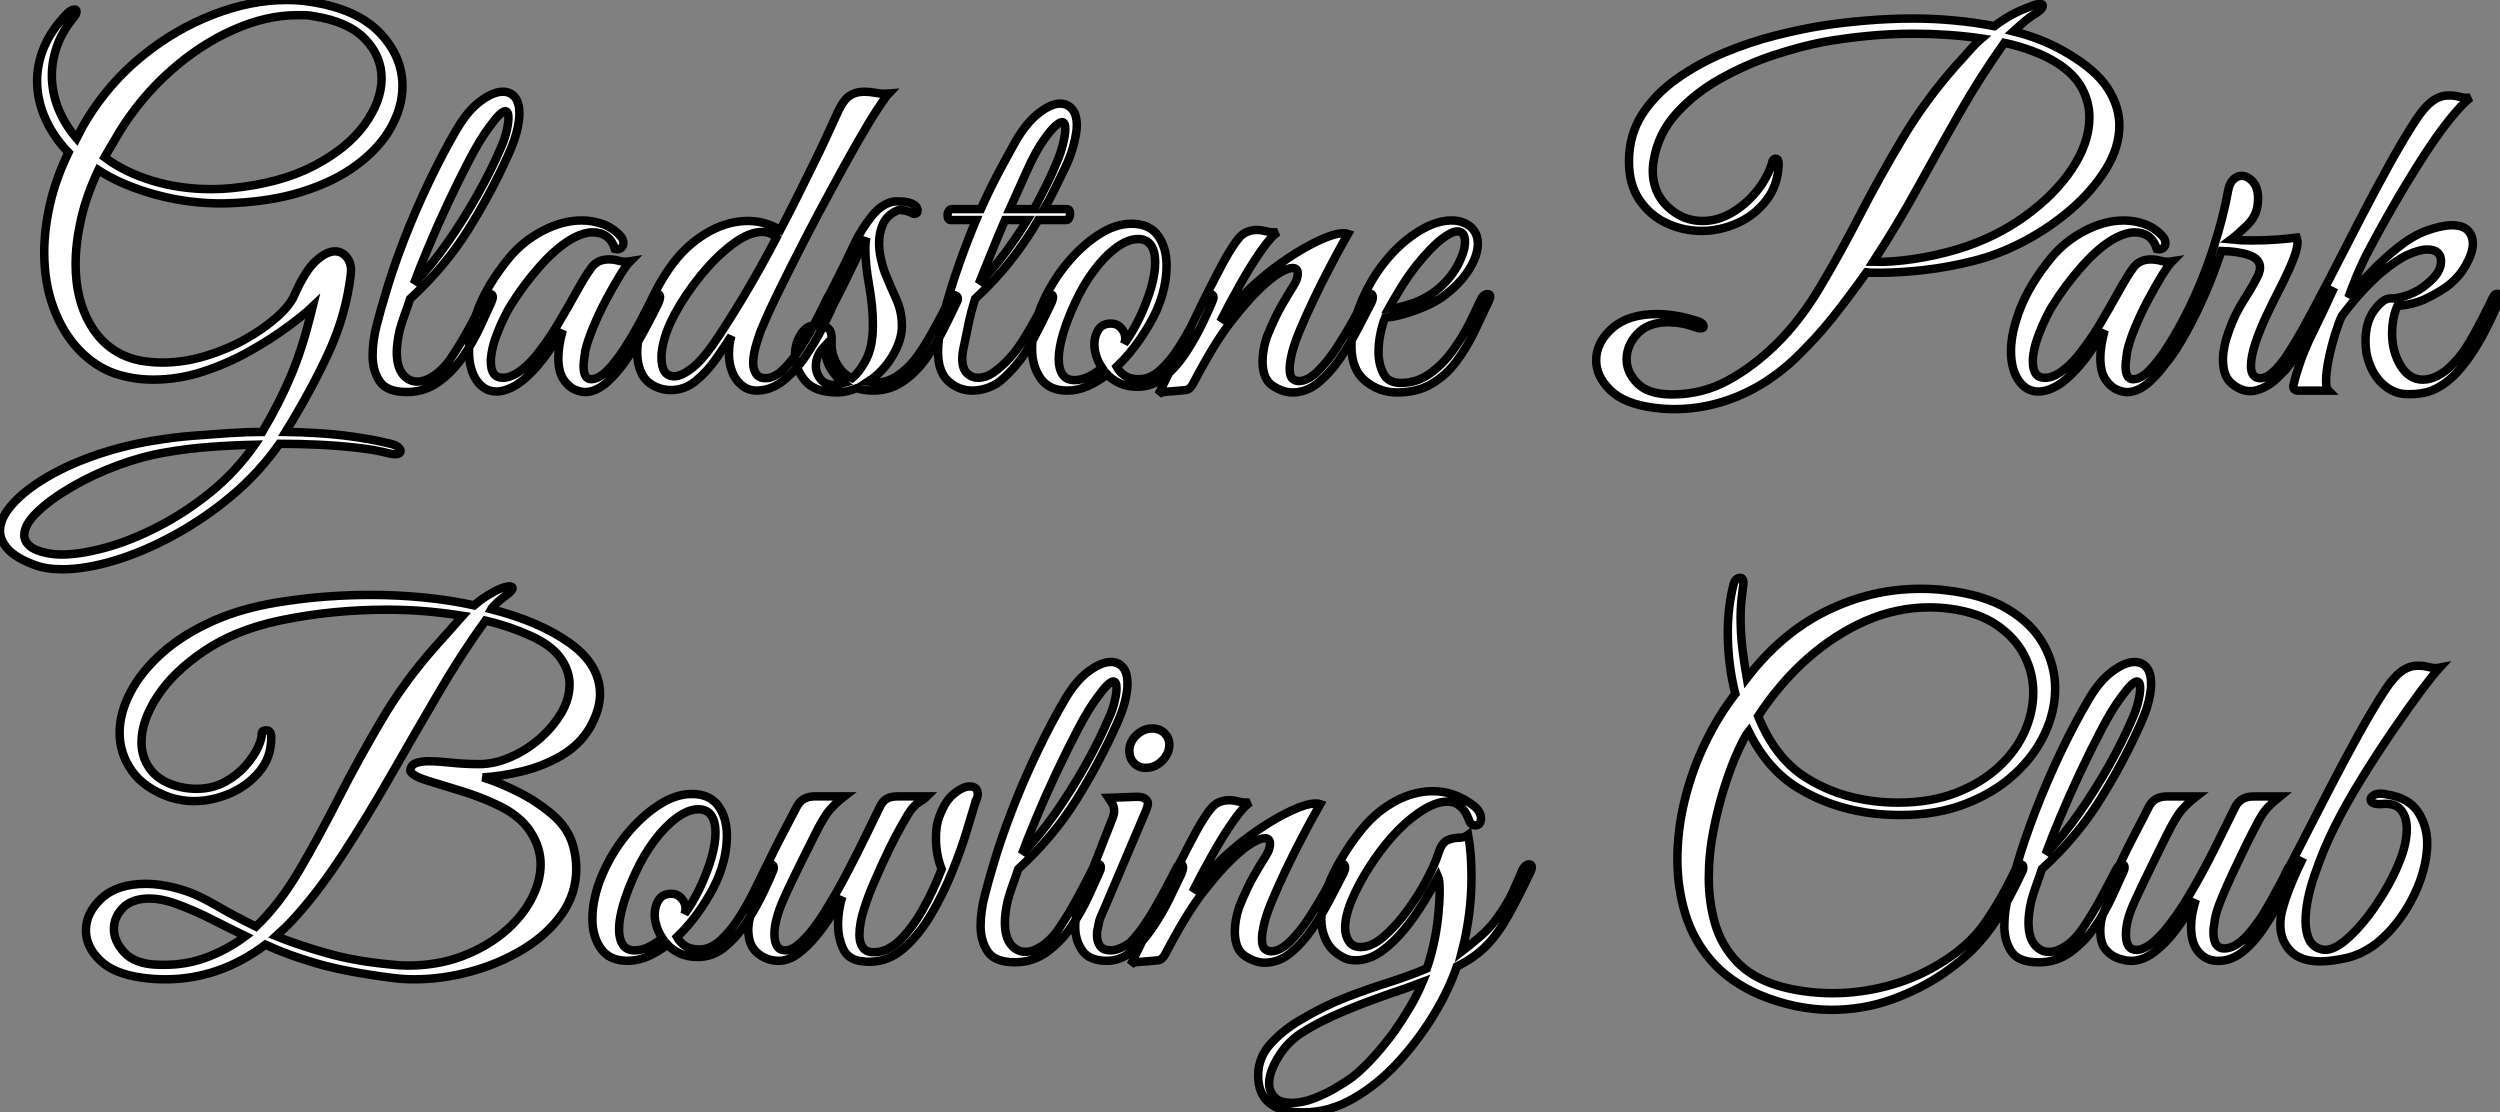
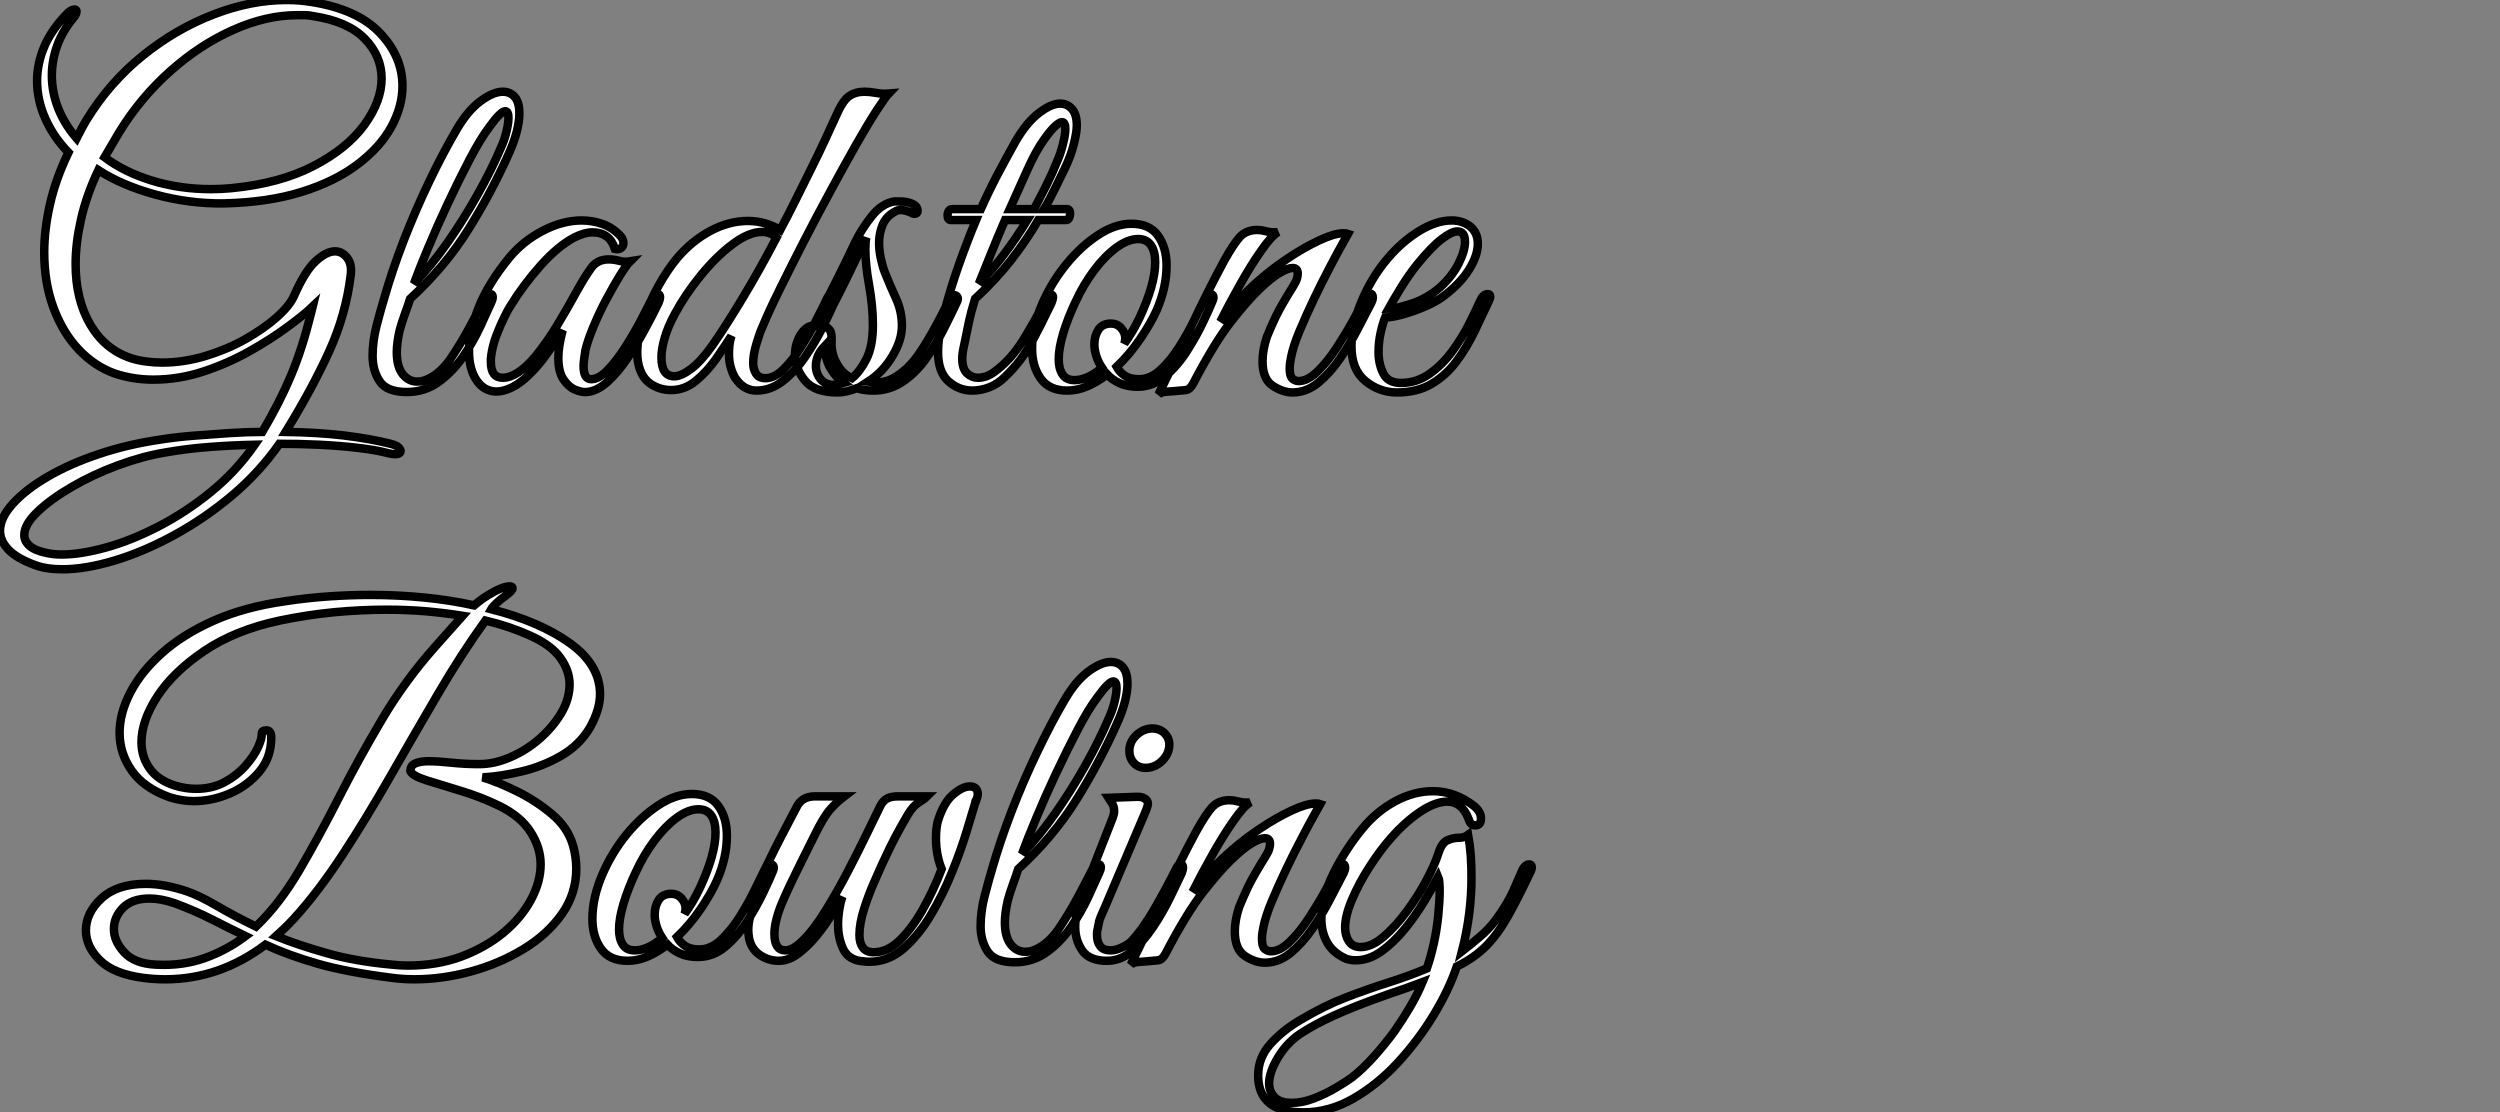
<svg xmlns="http://www.w3.org/2000/svg" viewBox="-3.69 -5.529 294.625 131.092">
  <rect x="-3.69" y="-5.529" width="294.625" height="131.092" fill="#808080" stroke="none" />
  <path d="M4.65 21.06L4.65 21.06Q2.74 21.06 1.40 20.55L1.40 20.55Q-0.73 19.77-1.71 18.73Q-2.69 17.70-2.69 16.52L-2.69 16.52Q-2.69 15.01-1.20 13.36Q0.28 11.70 2.91 10.16Q5.54 8.62 8.96 7.48Q12.38 6.33 16.24 5.77L16.24 5.77Q17.98 5.49 20.08 5.32Q22.18 5.15 24.33 5.01Q26.49 4.87 28.22 4.87L28.22 4.87Q30.30 1.34 31.61-1.79Q32.93-4.93 33.94-9.02L33.94-9.02L34.16-9.91Q33.10-8.90 31.16-7.48Q29.23-6.05 26.68-4.62Q24.14-3.19 21.25-2.24Q18.37-1.29 15.34-1.29L15.34-1.29Q12.99-1.29 10.81-2.02L10.81-2.02Q8.46-2.86 6.58-4.84Q4.70-6.83 3.61-9.77Q2.52-12.71 2.52-16.30L2.52-16.30Q2.52-18.93 3.19-21.92Q3.86-24.92 5.38-28.06L5.38-28.06Q3.64-29.85 2.66-32.03Q1.68-34.22 1.68-36.51L1.68-36.51Q1.68-38.53 2.52-40.52Q3.36-42.50 5.15-44.35L5.15-44.35Q5.66-44.91 6.10-44.91L6.10-44.91Q6.33-44.91 6.33-44.69L6.33-44.69Q6.33-44.35 5.94-43.90L5.94-43.90Q4.65-42.34 4.03-40.60Q3.42-38.86 3.42-37.13L3.42-37.13Q3.42-35.17 4.17-33.26Q4.93-31.36 6.33-29.74L6.33-29.74Q6.61-30.30 6.92-30.86Q7.22-31.42 7.56-31.98L7.56-31.98Q10.25-36.34 14.14-39.48Q18.03-42.62 22.46-44.32Q26.88-46.03 31.08-46.03L31.08-46.03Q31.81-46.03 32.51-45.98Q33.21-45.92 33.94-45.81L33.94-45.81Q39.37-44.97 42.06-42.17Q44.74-39.37 44.74-35.90L44.74-35.90Q44.74-33.49 43.43-31.08Q42.11-28.67 39.45-26.66Q36.79-24.64 32.84-23.41Q28.90-22.18 23.69-22.06L23.69-22.06Q19.60-22.01 15.62-23.10Q11.65-24.19 8.90-25.98L8.90-25.98Q7.50-23.02 6.86-20.19Q6.22-17.36 6.22-14.90L6.22-14.90Q6.22-10.75 7.95-7.78Q9.69-4.82 12.77-3.81L12.77-3.81Q13.66-3.53 14.59-3.42Q15.51-3.30 16.41-3.30L16.41-3.30Q18.93-3.30 21.48-4.06Q24.02-4.82 26.21-6.05Q28.39-7.28 29.93-8.65Q31.47-10.02 31.98-11.20L31.98-11.20Q33.26-14.11 34.52-15.26Q35.78-16.41 36.79-16.41L36.79-16.41Q37.63-16.41 38.22-15.65Q38.81-14.90 38.64-13.61L38.64-13.61Q38.08-8.96 36.09-4.59Q34.10-0.22 30.97 4.87L30.97 4.87Q34.78 4.93 37.83 5.29Q40.88 5.66 43.34 6.27L43.34 6.27Q44.02 6.44 44.27 6.69Q44.52 6.94 44.52 7.11L44.52 7.11Q44.52 7.50 43.85 7.50L43.85 7.50Q43.51 7.50 42.90 7.34L42.90 7.34Q41.61 7 39.48 6.75Q37.35 6.50 34.92 6.38Q32.48 6.27 30.24 6.27L30.24 6.27Q27.89 9.63 24.67 12.35Q21.45 15.06 17.86 17.02Q14.28 18.98 10.84 20.02Q7.39 21.06 4.65 21.06ZM22.18-23.74L22.18-23.74Q22.79-23.74 23.41-23.77Q24.02-23.80 24.64-23.86L24.64-23.86Q30.30-24.42 34.24-26.46Q38.19-28.50 40.24-31.30Q42.28-34.10 42.28-36.79L42.28-36.79Q42.28-39.42 40.29-41.47Q38.30-43.51 34.22-44.13L34.22-44.13Q33.66-44.24 33.29-44.24Q32.93-44.24 32.31-44.24L32.31-44.24Q28.67-44.24 24.78-42.50Q20.89-40.77 17.39-37.66Q13.89-34.55 11.37-30.46L11.37-30.46Q10.75-29.40 10.42-28.84Q10.08-28.28 9.63-27.50L9.63-27.50Q11.93-25.76 15.20-24.75Q18.48-23.74 22.18-23.74ZM4.59 19.32L4.59 19.32Q6.78 19.32 9.74 18.51Q12.71 17.70 15.93 16.04Q19.15 14.39 22.12 11.98Q25.09 9.58 27.33 6.38L27.33 6.38Q24.64 6.44 22.04 6.64Q19.43 6.83 16.86 7.28L16.86 7.28Q14.11 7.73 11.17 8.82Q8.23 9.91 5.74 11.37Q3.25 12.82 1.71 14.31Q0.17 15.79 0.17 17.02L0.17 17.02Q0.17 17.75 0.81 18.31Q1.46 18.87 2.86 19.15L2.86 19.15Q3.64 19.32 4.59 19.32ZM45.25 0.17L45.25 0.17Q42.90 0.17 42.06-1.09Q41.22-2.35 41.22-4.09L41.22-4.09Q41.22-5.88 41.72-7.78Q42.22-9.69 42.62-10.98L42.62-10.98Q43.51-14.11 44.88-17.67Q46.26-21.22 47.91-24.67Q49.56-28.11 51.18-30.86L51.18-30.86Q52.47-33.04 53.96-34.13Q55.44-35.22 56.56-35.22L56.56-35.22Q57.46-35.22 57.99-34.58Q58.52-33.94 58.52-32.65L58.52-32.65Q58.52-31.75 58.21-30.52Q57.90-29.29 57.18-27.72L57.18-27.72Q55.22-23.35 52.50-18.98Q49.78-14.62 45.64-10.81L45.64-10.81Q45.42-10.08 45.05-9.10Q44.69-8.12 44.41-7.11L44.41-7.11Q44.07-5.60 44.07-4.54L44.07-4.54Q44.07-2.80 44.77-1.93Q45.47-1.06 46.48-1.06L46.48-1.06Q47.38-1.06 48.38-1.71Q49.39-2.35 50.29-3.58L50.29-3.58Q51.63-5.54 52.72-7.59Q53.82-9.63 54.38-10.75L54.38-10.75Q54.71-11.37 55.10-11.37L55.10-11.37Q55.38-11.37 55.38-11.03L55.38-11.03Q55.38-10.75 55.22-10.42L55.22-10.42Q54.71-9.30 53.90-7.53Q53.09-5.77 51.88-4.00Q50.68-2.24 49.03-1.04Q47.38 0.17 45.25 0.17ZM46.09-12.60L46.09-12.60Q48.10-14.67 50.01-17.39Q51.91-20.10 53.56-23.04Q55.22-25.98 56.34-28.62L56.34-28.62Q56.73-29.46 56.98-30.46Q57.23-31.47 57.23-32.14L57.23-32.14Q57.23-32.93 56.84-32.93L56.84-32.93Q56.62-32.93 56.17-32.51Q55.72-32.09 54.99-31.08L54.99-31.08Q53.93-29.68 52.67-27.27Q51.41-24.86 50.12-22.12Q48.83-19.38 47.77-16.83Q46.70-14.28 46.09-12.60ZM66.47 0.17L66.47 0.17Q65.86 0.22 65.07-0.11Q64.29-0.45 63.70-1.34Q63.11-2.24 63.11-3.86L63.11-3.86Q63.11-5.21 63.62-7.11L63.62-7.11Q62.94-6.05 61.88-4.51Q60.82-2.97 59.58-1.79L59.58-1.79Q58.52-0.78 57.57-0.34Q56.62 0.11 55.83 0.11L55.83 0.11Q54.38 0.11 53.48-1.20Q52.58-2.52 52.58-4.65L52.58-4.65Q52.58-6.89 53.70-9.74Q54.82-12.60 57.34-15.68L57.34-15.68Q58.97-17.64 61.29-18.84Q63.62-20.05 65.86-20.05L65.86-20.05Q67.14-20.05 68.32-19.63Q69.50-19.21 70.39-18.26L70.39-18.26Q70.78-17.86 70.78-17.36L70.78-17.36Q70.78-17.02 70.50-16.80Q70.22-16.58 69.78-16.69L69.78-16.69Q69.16-18.65 67.14-18.65L67.14-18.65Q66.19-18.65 64.96-18.03L64.96-18.03Q63.06-17.02 61.01-14.73Q58.97-12.43 57.46-9.97L57.46-9.97Q57.23-9.63 56.76-8.68Q56.28-7.73 55.83-6.55Q55.38-5.38 55.22-4.26L55.22-4.26Q55.16-3.92 55.16-3.78Q55.16-3.64 55.16-3.36L55.16-3.36Q55.16-1.51 56.56-1.51L56.56-1.51Q58.24-1.51 60.37-3.98L60.37-3.98Q61.82-5.77 63.00-7.73Q64.18-9.69 65.41-11.93L65.41-11.93Q66.25-13.44 66.98-14.45Q67.70-15.46 69.05-15.46L69.05-15.46Q69.66-15.46 70.28-15.29Q70.90-15.12 71.57-15.23L71.57-15.23Q71.12-14.78 70.36-13.55Q69.61-12.32 68.77-10.75Q67.93-9.18 67.26-7.56Q66.58-5.94 66.30-4.76L66.30-4.76Q66.25-4.42 66.16-3.81Q66.08-3.19 66.08-2.91L66.08-2.91Q66.08-1.34 66.98-1.34L66.98-1.34Q67.87-1.34 68.91-2.41Q69.94-3.47 70.95-5.04Q71.96-6.61 72.80-8.20Q73.64-9.80 74.14-10.81L74.14-10.81Q74.37-11.37 74.82-11.37L74.82-11.37Q75.10-11.37 75.10-10.98L75.10-10.98Q75.10-10.81 74.93-10.36L74.93-10.36Q74.26-8.96 73.30-7.20Q72.35-5.43 71.23-3.78Q70.11-2.13 68.91-1.04Q67.70 0.06 66.47 0.17ZM86.46 0L86.46 0Q84.95 0 83.94-1.51L83.94-1.51Q83.66-1.96 83.44-2.69Q83.22-3.42 83.22-4.31L83.22-4.31Q83.22-4.82 83.27-5.35Q83.33-5.88 83.50-6.44L83.50-6.44Q82.71-5.21 81.68-3.72Q80.64-2.24 79.32-1.15Q78.01-0.06 76.38-0.06L76.38-0.06Q75.82-0.06 75.21-0.22L75.21-0.22Q73.70-0.67 73.05-1.79Q72.41-2.91 72.41-4.48L72.41-4.48Q72.41-6.22 73.11-8.29Q73.81-10.36 74.90-12.32Q75.99-14.28 77.17-15.68L77.17-15.68Q78.85-17.64 81.03-18.82Q83.22-19.99 85.46-19.99L85.46-19.99Q87.47-19.99 89.26-18.93L89.26-18.93Q90.10-20.50 91.06-22.43Q92.01-24.36 92.96-26.26Q93.91-28.17 94.64-29.76Q95.37-31.36 95.76-32.20L95.76-32.20Q96.60-34.16 97.36-34.69Q98.11-35.22 99.18-35.22L99.18-35.22Q99.79-35.22 100.55-35.08Q101.30-34.94 102.03-35L102.03-35Q101.70-34.66 100.66-33.07Q99.62-31.47 98.22-29.01Q96.82-26.54 95.23-23.60Q93.63-20.66 92.09-17.67Q90.55-14.67 89.24-12.01Q87.92-9.35 87.14-7.45L87.14-7.45Q86.91-7 86.49-5.63Q86.07-4.26 86.07-3.25L86.07-3.25Q86.07-2.52 86.41-1.99Q86.74-1.46 87.53-1.46L87.53-1.46Q88.59-1.46 89.68-2.55Q90.78-3.64 91.78-5.24Q92.79-6.83 93.58-8.37Q94.36-9.91 94.75-10.81L94.75-10.81Q95.03-11.42 95.42-11.42L95.42-11.42Q95.76-11.42 95.76-10.92L95.76-10.92Q95.76-10.86 95.76-10.72Q95.76-10.58 95.65-10.42L95.65-10.42Q95.14-9.24 94.28-7.50Q93.41-5.77 92.23-4.03Q91.06-2.30 89.60-1.15Q88.14 0 86.46 0ZM76.78-1.68L76.78-1.68Q77.56-1.68 78.74-2.55Q79.91-3.42 81.26-5.32L81.26-5.32Q82.82-7.56 84.84-10.92Q86.86-14.28 88.82-18.03L88.82-18.03Q88.09-18.70 87.14-18.70L87.14-18.70Q85.57-18.70 83.64-17.25Q81.70-15.79 79.88-13.55Q78.06-11.31 76.83-9.02L76.83-9.02Q75.99-7.45 75.63-6.16Q75.26-4.87 75.26-3.92L75.26-3.92Q75.26-1.68 76.78-1.68ZM96.04 0.22L96.04 0.22Q93.30 0.22 92.15-1.20Q91-2.63 91-4.20L91-4.20Q91-5.49 91.64-6.55Q92.29-7.62 93.18-7.67L93.18-7.67Q94.30-9.86 95.62-12.43Q96.94-15.01 98.06-17.42L98.06-17.42Q98.84-19.04 100.04-20.55Q101.25-22.06 102.70-22.29L102.70-22.29L103.26-22.29Q103.71-22.29 104.08-22.23Q104.44-22.18 104.83-22.01L104.83-22.01Q105.45-21.73 105.45-21.17L105.45-21.17Q105.45-20.83 105.06-20.83L105.06-20.83Q104.89-20.83 104.61-21L104.61-21Q103.94-21.28 103.43-21.28L103.43-21.28Q103.10-21.28 102.82-21.11L102.82-21.11Q101.75-20.55 101.33-19.54Q100.91-18.54 100.91-17.42L100.91-17.42Q100.91-16.52 101.11-15.60Q101.30-14.67 101.58-13.94L101.58-13.94Q102.20-12.38 102.90-10.86Q103.60-9.35 103.60-7.62L103.60-7.62Q103.60-5.94 102.48-4.06Q101.36-2.18 99.62-1.06L99.62-1.06L100.02-1.01Q100.30-0.95 100.41-0.95Q100.52-0.95 100.58-0.95L100.58-0.95Q101.86-0.95 103.01-1.71Q104.16-2.46 105.06-3.58L105.06-3.58Q105.95-4.70 107.10-6.72Q108.25-8.74 109.31-10.98L109.31-10.98Q109.48-11.26 109.70-11.26L109.70-11.26Q109.98-11.26 110.12-11.06Q110.26-10.86 110.15-10.58L110.15-10.58Q109.42-9.02 108.50-7.20Q107.58-5.38 106.40-3.72Q105.22-2.07 103.68-1.04Q102.14 0 100.24 0L100.24 0Q99.79 0 99.29-0.06Q98.78-0.11 98.28-0.28L98.28-0.28Q97.72-0.06 97.13 0.08Q96.54 0.22 96.04 0.22ZM97.72-1.46L97.72-1.46Q98.67-2.24 99.43-3.75Q100.18-5.26 100.18-7.73L100.18-7.73Q100.18-9.91 99.74-12.38Q99.29-14.84 99.29-16.74L99.29-16.74Q99.29-17.14 99.32-17.44Q99.34-17.75 99.40-18.03L99.40-18.03Q98.67-16.52 97.72-14.53Q96.77-12.54 95.82-10.70Q94.86-8.85 94.19-7.56L94.19-7.56Q94.19-7.56 94.50-7.53Q94.81-7.50 95.09-7.14Q95.37-6.78 95.31-5.71L95.31-5.71Q95.26-4.31 95.96-3.11Q96.66-1.90 97.72-1.46ZM95.59-0.67L95.59-0.67Q95.93-0.67 96.21-0.76Q96.49-0.84 96.71-0.90L96.71-0.90Q95.87-1.51 95.23-2.55Q94.58-3.58 94.47-5.21L94.47-5.21Q93.46-4.14 93.46-2.91L93.46-2.91Q93.46-2.02 94.02-1.34Q94.58-0.67 95.59-0.67ZM111.89 0L111.89 0Q110.32 0 109.09-1.09Q107.86-2.18 107.86-4.54L107.86-4.54Q107.86-6.38 108.56-9.10Q109.26-11.82 110.29-14.76Q111.33-17.70 112.34-20.10L112.34-20.10L109.37-20.10Q108.98-20.10 108.98-20.66L108.98-20.66Q108.98-20.94 109.12-21.17Q109.26-21.39 109.54-21.39L109.54-21.39L112.90-21.39Q113.85-23.52 114.91-25.54Q115.98-27.55 116.98-29.34L116.98-29.34Q118.27-31.58 119.73-32.70Q121.18-33.82 122.25-33.82L122.25-33.82Q123.09-33.82 123.65-33.18Q124.21-32.54 124.21-31.25L124.21-31.25Q124.21-30.46 123.87-29.09Q123.54-27.72 122.81-26.21L122.81-26.21Q122.42-25.42 121.72-23.97Q121.02-22.51 120.34-21.39L120.34-21.39L123.03-21.39Q123.42-21.39 123.42-20.83L123.42-20.83Q123.42-20.61 123.31-20.36Q123.20-20.10 122.98-20.10L122.98-20.10L119.67-20.10Q118.27-17.70 116.48-15.40Q114.69-13.10 112.22-10.81L112.22-10.81Q112.06-10.30 111.80-9.35Q111.55-8.40 111.36-7.42Q111.16-6.44 111.02-5.77Q110.88-5.10 110.88-5.10L110.88-5.10Q110.71-4.37 110.71-3.75L110.71-3.75Q110.71-2.58 111.27-2.04Q111.83-1.51 112.56-1.51L112.56-1.51Q113.01-1.51 113.46-1.65Q113.90-1.79 114.46-2.18L114.46-2.18Q116.42-3.58 117.91-5.99Q119.39-8.40 120.51-10.64L120.51-10.64Q120.85-11.31 121.18-11.31L121.18-11.31Q121.41-11.31 121.41-10.98L121.41-10.98Q121.41-10.81 121.24-10.36L121.24-10.36Q120.01-7.78 119.17-6.22Q118.33-4.65 117.54-3.61Q116.76-2.58 115.70-1.57L115.70-1.57Q114.91-0.78 113.90-0.39Q112.90 0 111.89 0ZM116.31-21.39L116.31-21.39L119.17-21.39Q119.95-22.85 120.65-24.25Q121.35-25.65 121.91-27.05L121.91-27.05Q122.30-27.94 122.58-29.06Q122.86-30.18 122.86-30.80L122.86-30.80Q122.86-31.64 122.47-31.64L122.47-31.64Q122.19-31.64 121.66-31.16Q121.13-30.69 120.34-29.57L120.34-29.57Q119.34-28.17 118.36-25.96Q117.38-23.74 116.31-21.39ZM112.67-12.60L112.67-12.60Q114.30-14.28 115.72-16.18Q117.15-18.09 118.38-20.10L118.38-20.10L115.75-20.10Q114.86-18.03 114.07-16.07Q113.29-14.11 112.67-12.60ZM123.09 0L123.09 0Q120.96 0 119.95-1.43Q118.94-2.86 118.94-4.93L118.94-4.93Q118.94-7.45 120.12-10.19L120.12-10.19Q121.24-12.77 122.98-14.90Q124.71-17.02 126.73-18.34Q128.74-19.66 130.65-19.66L130.65-19.66Q132.78-19.66 133.78-18.26Q134.79-16.86 134.79-14.73L134.79-14.73Q134.79-12.15 133.62-9.46L133.62-9.46Q132.94-7.95 131.71-6.13Q130.48-4.31 128.91-2.80L128.91-2.80Q129.25-2.18 129.86-1.76Q130.48-1.34 131.54-1.34L131.54-1.34Q132.89-1.34 134.09-2.46Q135.30-3.58 136.30-5.18Q137.31-6.78 138.10-8.40Q138.88-10.02 139.38-11.03L139.38-11.03Q139.55-11.37 139.94-11.37L139.94-11.37Q140.17-11.37 140.28-11.17Q140.39-10.98 140.22-10.58L140.22-10.58Q139.89-9.74 139.10-8.09Q138.32-6.44 137.20-4.68Q136.08-2.91 134.62-1.68Q133.17-0.45 131.38-0.45L131.38-0.45Q130.14-0.45 129.25-0.87Q128.35-1.29 127.79-1.90L127.79-1.90Q126.62-1.01 125.44-0.50Q124.26 0 123.09 0ZM123.93-1.23L123.93-1.23Q125.44-1.23 127.18-2.69L127.18-2.69Q126.73-3.36 126.50-4.09Q126.28-4.82 126.28-5.43L126.28-5.43Q126.28-6.44 126.76-7.17Q127.23-7.90 128.24-7.90L128.24-7.90Q128.97-7.90 129.44-7.36Q129.92-6.83 129.92-6.16L129.92-6.16Q129.92-5.99 129.89-5.85Q129.86-5.71 129.81-5.54L129.81-5.54Q130.76-6.83 131.60-8.57L131.60-8.57Q133.45-12.54 133.45-15.12L133.45-15.12Q133.45-16.41 132.94-17.14Q132.44-17.86 131.43-17.86L131.43-17.86Q130.26-17.86 128.88-16.86Q127.51-15.85 126.25-14.17Q124.99-12.49 124.04-10.42L124.04-10.42Q123.14-8.51 122.61-6.75Q122.08-4.98 122.08-3.70L122.08-3.70Q122.08-2.58 122.53-1.90Q122.98-1.23 123.93-1.23ZM133.84 0.45L133.84 0.45Q135.86-3.64 137.73-7.64Q139.61-11.65 141.57-15.29L141.57-15.29Q142.69-17.30 143.44-18.12Q144.20-18.93 145.49-18.93L145.49-18.93Q145.94-18.93 146.44-18.79Q146.94-18.65 147.45-18.65L147.45-18.65Q147.78-18.65 147.95-18.70L147.95-18.70Q147.17-18.26 145.94-16.49Q144.70-14.73 143.42-12.43Q142.13-10.14 141.12-8.12L141.12-8.12Q142.18-9.41 143.33-10.70Q144.48-11.98 145.88-13.16L145.88-13.16Q147.22-14.34 149.10-15.60Q150.98-16.86 152.77-17.70Q154.56-18.54 155.62-18.54L155.62-18.54Q156.02-18.54 156.18-18.48L156.18-18.48Q156.18-18.48 155.57-17.39Q154.95-16.30 154.03-14.53Q153.10-12.77 152.15-10.78Q151.20-8.79 150.44-6.97Q149.69-5.15 149.46-3.92L149.46-3.92Q149.30-3.19 149.30-2.58L149.30-2.58Q149.30-1.68 149.63-1.40Q149.97-1.12 150.36-1.12L150.36-1.12Q151.42-1.12 152.60-2.27Q153.78-3.42 154.87-5.10Q155.96-6.78 156.83-8.37Q157.70-9.97 158.09-10.81L158.09-10.81Q158.31-11.26 158.42-11.34Q158.54-11.42 158.76-11.42L158.76-11.42Q159.10-11.42 159.10-10.98L159.10-10.98Q159.10-10.70 158.93-10.36L158.93-10.36Q158.26-9.07 157.33-7.28Q156.41-5.49 155.23-3.78Q154.06-2.07 152.66-0.92Q151.26 0.22 149.63 0.22L149.63 0.22Q148.51 0.22 147.31-0.56Q146.10-1.34 146.10-3.47L146.10-3.47Q146.10-4.09 146.22-4.79Q146.33-5.49 146.61-6.33L146.61-6.33Q147.06-7.45 147.67-8.74Q148.29-10.02 149.69-12.26L149.69-12.26Q150.08-12.88 150.16-13.22Q150.25-13.55 150.25-13.78L150.25-13.78Q150.25-14.45 149.63-14.45L149.63-14.45Q149.13-14.45 148.15-13.89Q147.17-13.33 145.71-11.93L145.71-11.93Q144.31-10.58 142.38-8.12Q140.45-5.66 137.93-0.84L137.93-0.84Q137.54-0.11 137.06-0.06Q136.58 0 135.74 0.06L135.74 0.06Q135.18 0.11 134.68 0.14Q134.18 0.17 133.84 0.45ZM161.95 0.22L161.95 0.22Q159.88 0.22 158.23-1.12Q156.58-2.46 156.58-5.21L156.58-5.21Q156.58-7.73 157.81-10.61Q159.04-13.50 160.94-15.68L160.94-15.68Q162.57-17.58 164.58-18.82Q166.60-20.05 168.39-20.05L168.39-20.05Q169.62-20.05 170.52-19.38L170.52-19.38Q171.47-18.65 171.47-17.30L171.47-17.30Q171.47-15.90 170.41-14.22Q169.34-12.54 167.38-11.09L167.38-11.09Q166.54-10.47 165.26-9.91Q163.97-9.35 162.68-8.99Q161.39-8.62 160.55-8.62L160.55-8.62Q160.27-7.95 160.02-6.83Q159.77-5.71 159.77-4.54L159.77-4.54Q159.77-3.14 160.33-2.02Q160.89-0.90 162.40-0.90L162.40-0.90Q164.25-0.90 165.76-1.96Q167.27-3.02 168.45-4.62Q169.62-6.22 170.44-7.84Q171.25-9.46 171.75-10.58L171.75-10.58Q172.09-11.37 172.65-11.37L172.65-11.37Q172.93-11.37 172.93-11.09L172.93-11.09Q172.93-10.86 172.76-10.53L172.76-10.53Q171.98-8.85 171.08-6.97Q170.18-5.10 168.95-3.44Q167.72-1.79 166.01-0.78Q164.30 0.22 161.95 0.22ZM160.94-9.63L160.94-9.63Q161.73-9.63 163.58-10.22Q165.42-10.81 166.94-12.10L166.94-12.10Q168.39-13.38 169.18-14.92Q169.96-16.46 169.96-17.53L169.96-17.53Q169.96-18.76 169.06-18.76L169.06-18.76Q168.39-18.76 167.22-17.86Q166.04-16.97 164.30-14.84L164.30-14.84Q163.24-13.50 162.29-11.93Q161.34-10.36 160.94-9.63Z" fill="white" stroke="black" transform="translate(0 0) scale(1 1) translate(-0.999 40.501)" />
-   <path d="M7.78 2.18L7.78 2.18Q6.55 2.18 5.38 2.02L5.38 2.02Q1.85 1.57 0.20-0.06Q-1.46-1.68-1.46-3.58L-1.46-3.58Q-1.46-5.66 0.42-7.34Q2.30-9.02 5.71-9.02L5.71-9.02Q6.78-9.02 7.98-8.82Q9.18-8.62 10.53-8.18L10.53-8.18Q11.20-7.95 11.20-7.56L11.20-7.56Q11.20-7.34 10.86-7.34L10.86-7.34Q10.53-7.34 10.30-7.45L10.30-7.45Q9.41-7.78 8.60-7.92Q7.78-8.06 7.06-8.06L7.06-8.06Q4.65-8.06 3.39-6.69Q2.13-5.32 2.13-3.70L2.13-3.70Q2.13-2.13 3.42-0.84Q4.70 0.45 7.50 0.45L7.50 0.45Q11.03 0.45 14.03-1.18Q17.02-2.80 19.71-5.43L19.71-5.43Q22.57-8.23 24.92-12.18Q27.27-16.13 29.60-20.64Q31.92-25.14 34.66-29.74Q37.41-34.33 40.99-38.36L40.99-38.36Q41.72-39.14 42.48-40.01Q43.23-40.88 43.96-41.50L43.96-41.50Q42.06-41.78 40.04-41.92Q38.02-42.06 36.06-42.06L36.06-42.06Q33.15-42.06 30.55-41.80Q27.94-41.55 25.37-41.10L25.37-41.10Q22.74-40.60 19.49-39.54Q16.24-38.47 13.19-36.76Q10.14-35.06 7.98-32.65Q5.82-30.24 5.32-27.10L5.32-27.10Q5.26-26.82 5.24-26.52Q5.21-26.21 5.21-25.93L5.21-25.93Q5.21-23.35 6.97-21.67Q8.74-19.99 11.09-19.99L11.09-19.99Q12.82-19.99 14.45-20.92Q16.07-21.84 17.36-23.38Q18.65-24.92 19.26-26.77L19.26-26.77Q19.32-27.33 19.71-27.33L19.71-27.33Q20.05-27.33 20.05-26.71L20.05-26.71Q19.99-24.25 18.62-22.46Q17.25-20.66 15.18-19.74Q13.10-18.82 10.98-18.82L10.98-18.82Q8.79-18.82 6.83-19.74Q4.87-20.66 3.64-22.48Q2.41-24.30 2.41-26.99L2.41-26.99Q2.41-30.13 3.95-32.54Q5.49-34.94 8.06-36.76Q10.64-38.58 13.66-39.84Q16.69-41.10 19.71-41.86Q22.74-42.62 25.20-43.01L25.20-43.01Q27.72-43.40 30.44-43.62Q33.15-43.85 35.95-43.85L35.95-43.85Q38.36-43.85 40.77-43.62Q43.18-43.40 45.47-42.95L45.47-42.95Q46.42-43.68 47.43-44.24Q48.44-44.80 49.67-45.25L49.67-45.25Q50.46-45.58 50.85-45.58L50.85-45.58Q51.18-45.58 51.18-45.36L51.18-45.36Q51.18-44.97 50.29-44.41L50.29-44.41Q49.84-44.18 49.17-43.62Q48.50-43.06 47.71-42.34L47.71-42.34Q51.35-41.44 54.26-39.65L54.26-39.65Q57.46-37.74 58.83-35.62Q60.20-33.49 60.20-31.25L60.20-31.25Q60.20-28.67 58.63-26.12Q57.06-23.58 54.54-21.39Q52.02-19.21 49-17.61Q45.98-16.02 43.01-15.29L43.01-15.29Q40.15-14.56 37.24-14.22Q34.33-13.89 32.03-13.89L32.03-13.89Q31.64-13.89 31.22-13.89Q30.80-13.89 30.41-13.94L30.41-13.94Q28.50-11.26 26.49-8.71Q24.47-6.16 21.95-3.75L21.95-3.75Q18.87-0.84 15.23 0.67Q11.59 2.18 7.78 2.18ZM31.19-15.18L31.19-15.18Q33.32-15.12 35.95-15.51Q38.58-15.90 41.22-16.69L41.22-16.69Q45.58-18.03 49.08-20.55Q52.58-23.07 54.63-26.15Q56.67-29.23 56.67-32.20L56.67-32.20Q56.67-33.99 55.80-35.62Q54.94-37.24 52.98-38.53L52.98-38.53Q51.69-39.37 50.06-39.98Q48.44-40.60 46.65-40.99L46.65-40.99Q43.79-36.96 41.30-32.59Q38.81-28.22 36.37-23.80Q33.94-19.38 31.19-15.18ZM61.32 0.17L61.32 0.17Q60.70 0.22 59.92-0.11Q59.14-0.45 58.55-1.34Q57.96-2.24 57.96-3.86L57.96-3.86Q57.96-5.21 58.46-7.11L58.46-7.11Q57.79-6.05 56.73-4.51Q55.66-2.97 54.43-1.79L54.43-1.79Q53.37-0.78 52.42-0.34Q51.46 0.11 50.68 0.11L50.68 0.11Q49.22 0.11 48.33-1.20Q47.43-2.52 47.43-4.65L47.43-4.65Q47.43-6.89 48.55-9.74Q49.67-12.60 52.19-15.68L52.19-15.68Q53.82-17.64 56.14-18.84Q58.46-20.05 60.70-20.05L60.70-20.05Q61.99-20.05 63.17-19.63Q64.34-19.21 65.24-18.26L65.24-18.26Q65.63-17.86 65.63-17.36L65.63-17.36Q65.63-17.02 65.35-16.80Q65.07-16.58 64.62-16.69L64.62-16.69Q64.01-18.65 61.99-18.65L61.99-18.65Q61.04-18.65 59.81-18.03L59.81-18.03Q57.90-17.02 55.86-14.73Q53.82-12.43 52.30-9.97L52.30-9.97Q52.08-9.63 51.60-8.68Q51.13-7.73 50.68-6.55Q50.23-5.38 50.06-4.26L50.06-4.26Q50.01-3.92 50.01-3.78Q50.01-3.64 50.01-3.36L50.01-3.36Q50.01-1.51 51.41-1.51L51.41-1.51Q53.09-1.51 55.22-3.98L55.22-3.98Q56.67-5.77 57.85-7.73Q59.02-9.69 60.26-11.93L60.26-11.93Q61.10-13.44 61.82-14.45Q62.55-15.46 63.90-15.46L63.90-15.46Q64.51-15.46 65.13-15.29Q65.74-15.12 66.42-15.23L66.42-15.23Q65.97-14.78 65.21-13.55Q64.46-12.32 63.62-10.75Q62.78-9.18 62.10-7.56Q61.43-5.94 61.15-4.76L61.15-4.76Q61.10-4.42 61.01-3.81Q60.93-3.19 60.93-2.91L60.93-2.91Q60.93-1.34 61.82-1.34L61.82-1.34Q62.72-1.34 63.76-2.41Q64.79-3.47 65.80-5.04Q66.81-6.61 67.65-8.20Q68.49-9.80 68.99-10.81L68.99-10.81Q69.22-11.37 69.66-11.37L69.66-11.37Q69.94-11.37 69.94-10.98L69.94-10.98Q69.94-10.81 69.78-10.36L69.78-10.36Q69.10-8.96 68.15-7.20Q67.20-5.43 66.08-3.78Q64.96-2.13 63.76-1.04Q62.55 0.06 61.32 0.17ZM75.60 0.06L75.60 0.06Q74.54 0.06 73.47-0.81Q72.41-1.68 72.41-3.64L72.41-3.64Q72.41-5.15 73.14-7.11L73.14-7.11Q73.81-9.02 74.96-10.81Q76.10-12.60 76.61-13.72L76.61-13.72Q76.78-14.17 76.78-14.50L76.78-14.50Q76.78-15.51 75.52-15.96Q74.26-16.41 72.24-16.46L72.24-16.46L71.57-14.62Q70.95-12.82 69.86-10.42Q68.77-8.01 67.45-5.77Q66.14-3.53 64.74-2.18L64.74-2.18Q64.62-2.07 64.46-2.07L64.46-2.07Q64.23-2.07 64.15-2.35Q64.06-2.63 64.40-3.02L64.40-3.02Q66.58-5.94 68.32-9.49Q70.06-13.05 71.26-16.74Q72.46-20.44 73.02-23.58L73.02-23.58Q73.19-24.47 73.64-24.89Q74.09-25.31 74.59-25.31L74.59-25.31Q75.32-25.31 75.94-24.61Q76.55-23.91 76.55-22.62L76.55-22.62Q76.55-22.40 76.52-22.12Q76.50-21.84 76.44-21.56L76.44-21.56Q76.22-20.38 75.12-19.35Q74.03-18.31 73.36-17.81L73.36-17.81Q73.92-17.75 74.54-17.72Q75.15-17.70 75.88-17.70L75.88-17.70Q78.51-17.70 81.09-18.03L81.09-18.03Q81.20-17.70 81.20-17.53L81.20-17.53Q81.20-16.80 80.78-15.68Q80.36-14.56 79.91-13.66L79.91-13.66Q79.69-13.16 79.02-11.84Q78.34-10.53 77.56-8.88Q76.78-7.22 76.24-5.63Q75.71-4.03 75.71-2.91L75.71-2.91Q75.71-1.46 76.83-1.46L76.83-1.46Q77.67-1.46 78.68-2.55Q79.69-3.64 80.67-5.24Q81.65-6.83 82.46-8.37Q83.27-9.91 83.72-10.81L83.72-10.81Q83.94-11.37 84.34-11.37L84.34-11.37Q84.56-11.37 84.56-10.98L84.56-10.98Q84.56-10.75 84.39-10.30L84.39-10.30Q83.78-9.02 82.94-7.39Q82.10-5.77 81.06-4.20Q80.02-2.63 78.82-1.48Q77.62-0.34 76.22 0L76.22 0Q76.05 0.06 75.60 0.06ZM93.69 0.39L93.69 0.39Q92.18 0.22 90.97-1.04Q89.77-2.30 89.32-4.42L89.32-4.42Q89.26-4.82 89.24-5.12Q89.21-5.43 89.21-5.82L89.21-5.82Q89.21-8.06 90.22-9.44Q91.22-10.81 92.06-10.86L92.06-10.86Q92.96-10.81 94.25-11.28Q95.54-11.76 96.49-12.60L96.49-12.60Q98.11-13.89 98.11-15.23L98.11-15.23Q98.11-16.63 96.49-16.63L96.49-16.63Q95.59-16.63 94.22-16.02Q92.85-15.40 91.06-13.89L91.06-13.89Q88.82-11.98 86.41-8.79L86.41-8.79Q86.07-8.06 85.62-6.64Q85.18-5.21 84.87-3.70Q84.56-2.18 84.56-1.12L84.56-1.12Q84.56-0.28 84.84 0L84.84 0L81.31 0Q80.70 0 80.70-0.50L80.70-0.50Q80.70-0.67 80.75-0.78Q80.81-0.90 80.86-1.23L80.86-1.23Q81.65-4.14 82.94-6.72Q84.22-9.30 85.51-12.15L85.51-12.15Q83.55-8.51 81.96-5.74Q80.36-2.97 79.52-2.18L79.52-2.18Q79.41-2.07 79.24-2.07L79.24-2.07Q79.02-2.07 78.93-2.35Q78.85-2.63 79.07-2.91L79.07-2.91Q80.25-4.48 81.79-7.22Q83.33-9.97 85.06-13.36Q86.80-16.74 88.59-20.22Q90.38-23.69 92.09-26.77Q93.80-29.85 95.20-31.98L95.20-31.98Q96.21-33.49 97.10-34.13Q98.00-34.78 98.95-34.78L98.95-34.78L99.23-34.78Q99.74-34.78 100.38-34.61Q101.02-34.44 101.58-34.55L101.58-34.55Q100.52-33.71 99.01-31.81Q97.50-29.90 95.82-27.27Q94.14-24.64 92.43-21.67Q90.72-18.70 89.21-15.79L89.21-15.79Q88.65-14.67 88.14-13.44Q87.64-12.21 87.19-10.98L87.19-10.98Q88.37-12.43 89.88-14Q91.39-15.57 93.04-16.88Q94.70-18.20 96.32-18.82L96.32-18.82Q98.17-19.49 99.40-19.49L99.40-19.49Q100.69-19.49 101.28-18.87Q101.86-18.26 101.86-17.30L101.86-17.30Q101.86-16.24 101.02-14.76Q100.18-13.27 98.73-12.21L98.73-12.21Q97.50-11.37 96.15-10.75Q94.81-10.14 92.96-9.97L92.96-9.97Q92.62-9.18 92.48-8.37Q92.34-7.56 92.34-6.78L92.34-6.78Q92.34-4.59 93.35-2.94Q94.36-1.29 95.98-1.29L95.98-1.29Q96.77-1.29 97.69-1.74Q98.62-2.18 99.62-3.25L99.62-3.25Q100.74-4.37 101.89-6.44Q103.04-8.51 104.22-10.98L104.22-10.98Q104.44-11.42 104.72-11.42L104.72-11.42Q105.06-11.42 105.06-10.98L105.06-10.98Q105.06-10.75 104.89-10.42L104.89-10.42Q103.26-6.66 101.78-4.45Q100.30-2.24 98.92-1.15Q97.55-0.06 96.26 0.22Q94.98 0.50 93.69 0.39Z" fill="white" stroke="black" transform="translate(186.873 0) scale(1 1) translate(-0.997 40.506)" />
  <path d="M9.97 2.18L9.97 2.18Q8.74 2.18 7.45 2.02L7.45 2.02Q3.92 1.57 2.27-0.06Q0.62-1.68 0.62-3.58L0.62-3.58Q0.62-5.66 2.46-7.36Q4.31-9.07 7.67-9.07L7.67-9.07Q9.91-9.07 12.54-8.18L12.54-8.18Q14-7.67 16.02-6.50Q18.03-5.32 20.66-4.03L20.66-4.03Q23.46-6.72 25.79-10.70Q28.11-14.67 30.44-19.24Q32.76-23.80 35.48-28.39Q38.19-32.98 41.78-37.02L41.78-37.02L45.02-40.66Q42.95-40.99 40.71-41.19Q38.47-41.38 36.06-41.38L36.06-41.38Q33.04-41.38 29.85-41.08Q26.66-40.77 23.46-40.10L23.46-40.10Q18.20-38.98 14.56-36.51Q10.92-34.05 9.04-31.16Q7.17-28.28 7.17-25.76L7.17-25.76Q7.17-24.02 8.15-22.65Q9.13-21.28 11.09-20.66L11.09-20.66Q12.32-20.27 13.61-20.27L13.61-20.27Q15.51-20.27 16.97-21.06Q18.42-21.84 19.43-22.99Q20.44-24.14 20.92-25.20Q21.39-26.26 21.34-26.77L21.34-26.77Q21.34-27.16 21.90-27.16L21.90-27.16Q22.46-27.16 22.46-26.32L22.46-26.32L22.46-26.26Q22.46-23.97 21.06-22.29Q19.66-20.61 17.56-19.71Q15.46-18.82 13.33-18.82L13.33-18.82Q11.98-18.82 10.53-19.26L10.53-19.26Q7.50-20.33 6.05-22.37Q4.59-24.42 4.59-26.88L4.59-26.88Q4.59-29.18 5.85-31.61Q7.11-34.05 9.58-36.26Q12.04-38.47 15.71-40.10Q19.38-41.72 24.19-42.39L24.19-42.39Q26.77-42.78 29.29-42.95Q31.81-43.12 34.16-43.12L34.16-43.12Q37.41-43.12 40.52-42.81Q43.62-42.50 46.37-41.89L46.37-41.89Q47.15-42.56 47.96-43.06Q48.78-43.57 49.45-43.85L49.45-43.85Q49.84-44.02 50.12-44.07Q50.40-44.13 50.57-44.13L50.57-44.13Q50.90-44.13 50.90-43.90L50.90-43.90Q50.90-43.62 50.06-43.01L50.06-43.01Q49.50-42.62 49-42.14Q48.50-41.66 48.38-41.44L48.38-41.44Q54.10-39.98 57.65-37.44Q61.21-34.89 61.21-31.42L61.21-31.42Q61.21-29.62 60.03-27.50L60.03-27.50Q58.80-25.42 56.62-24.16Q54.43-22.90 51.97-22.32Q49.50-21.73 47.38-21.62L47.38-21.62Q49.22-21.06 51.44-19.96Q53.65-18.87 55.52-17.30Q57.40-15.74 58.02-13.61L58.02-13.61Q58.41-12.26 58.41-10.86L58.41-10.86Q58.41-7.90 56.70-5.49Q54.99-3.08 52.16-1.37Q49.34 0.34 45.98 1.26Q42.62 2.18 39.31 2.18L39.31 2.18Q38.08 2.18 36.79 2.02L36.79 2.02Q31.42 1.34 27.92 0.34Q24.42-0.67 21.78-1.90L21.78-1.90Q16.35 2.18 9.97 2.18ZM38.53 0.56L38.53 0.56Q42 0.56 44.86-0.50Q47.71-1.57 49.81-3.30Q51.91-5.04 53.06-7.17Q54.21-9.30 54.21-11.37L54.21-11.37Q54.21-13.33 53.03-15.18Q51.86-17.02 49.34-18.26L49.34-18.26Q47.15-19.32 44.83-20.02Q42.50-20.72 40.82-21.25Q39.14-21.78 38.86-22.34L38.86-22.34Q38.86-23.02 39.45-23.27Q40.04-23.52 40.99-23.52L40.99-23.52Q42.11-23.52 43.68-23.35Q45.25-23.18 46.98-23.18L46.98-23.18Q48.78-23.18 50.65-24.00Q52.53-24.81 54.10-26.18Q55.66-27.55 56.64-29.20Q57.62-30.86 57.62-32.59L57.62-32.59Q57.62-34.16 56.56-35.67Q55.50-37.18 53.03-38.30L53.03-38.30Q50.57-39.42 47.71-40.10L47.71-40.10Q44.91-36.23 42.11-31.44Q39.31-26.66 36.51-21.76Q33.71-16.86 30.86-12.49Q28-8.12 25.14-4.98L25.14-4.98Q24.47-4.26 24.08-3.89Q23.69-3.53 23.02-2.91L23.02-2.91Q25.65-1.85 29.01-0.90Q32.37 0.06 36.68 0.45L36.68 0.45Q37.13 0.50 37.60 0.53Q38.08 0.56 38.53 0.56ZM8.85 0.45L8.85 0.45Q11.98 0.62 14.59-0.31Q17.19-1.23 19.43-2.91L19.43-2.91Q17.47-3.86 15.43-4.90Q13.38-5.94 11.09-6.78L11.09-6.78Q9.46-7.34 8.12-7.34L8.12-7.34Q6.05-7.34 4.98-6.24Q3.92-5.15 3.92-3.75L3.92-3.75Q3.92-2.30 5.15-0.98Q6.38 0.34 8.85 0.45ZM64.46 0L64.46 0Q62.33 0 61.32-1.43Q60.31-2.86 60.31-4.93L60.31-4.93Q60.31-7.45 61.49-10.19L61.49-10.19Q62.61-12.77 64.34-14.90Q66.08-17.02 68.10-18.34Q70.11-19.66 72.02-19.66L72.02-19.66Q74.14-19.66 75.15-18.26Q76.16-16.86 76.16-14.73L76.16-14.73Q76.16-12.15 74.98-9.46L74.98-9.46Q74.31-7.95 73.08-6.13Q71.85-4.31 70.28-2.80L70.28-2.80Q70.62-2.18 71.23-1.76Q71.85-1.34 72.91-1.34L72.91-1.34Q74.26-1.34 75.46-2.46Q76.66-3.58 77.67-5.18Q78.68-6.78 79.46-8.40Q80.25-10.02 80.75-11.03L80.75-11.03Q80.92-11.37 81.31-11.37L81.31-11.37Q81.54-11.37 81.65-11.17Q81.76-10.98 81.59-10.58L81.59-10.58Q81.26-9.74 80.47-8.09Q79.69-6.44 78.57-4.68Q77.45-2.91 75.99-1.68Q74.54-0.45 72.74-0.45L72.74-0.45Q71.51-0.45 70.62-0.87Q69.72-1.29 69.16-1.90L69.16-1.90Q67.98-1.01 66.81-0.50Q65.63 0 64.46 0ZM65.30-1.23L65.30-1.23Q66.81-1.23 68.54-2.69L68.54-2.69Q68.10-3.36 67.87-4.09Q67.65-4.82 67.65-5.43L67.65-5.43Q67.65-6.44 68.12-7.17Q68.60-7.90 69.61-7.90L69.61-7.90Q70.34-7.90 70.81-7.36Q71.29-6.83 71.29-6.16L71.29-6.16Q71.29-5.99 71.26-5.85Q71.23-5.71 71.18-5.54L71.18-5.54Q72.13-6.83 72.97-8.57L72.97-8.57Q74.82-12.54 74.82-15.12L74.82-15.12Q74.82-16.41 74.31-17.14Q73.81-17.86 72.80-17.86L72.80-17.86Q71.62-17.86 70.25-16.86Q68.88-15.85 67.62-14.17Q66.36-12.49 65.41-10.42L65.41-10.42Q64.51-8.51 63.98-6.75Q63.45-4.98 63.45-3.70L63.45-3.70Q63.45-2.58 63.90-1.90Q64.34-1.23 65.30-1.23ZM92.96 0.11L92.96 0.11Q92.62 0.11 92.37 0.08Q92.12 0.06 91.73 0L91.73 0Q90.33-0.28 89.80-1.54Q89.26-2.80 89.26-4.26L89.26-4.26Q89.26-5.15 89.40-6.02Q89.54-6.89 89.77-7.56L89.77-7.56Q89.26-6.66 88.48-5.40Q87.70-4.14 86.69-2.91Q85.68-1.68 84.56-0.84Q83.44 0 82.26 0L82.26 0Q81.09 0 80.08-0.67Q79.07-1.34 78.79-2.58L78.79-2.58Q78.74-2.86 78.71-3.11Q78.68-3.36 78.68-3.58L78.68-3.58Q78.68-5.04 79.38-6.41Q80.08-7.78 80.70-9.07L80.70-9.07Q80.53-9.07 80.33-9.18Q80.14-9.30 80.14-9.52L80.14-9.52Q80.14-9.74 80.25-9.97L80.25-9.97Q80.42-10.25 80.44-10.33Q80.47-10.42 80.61-10.72Q80.75-11.03 81.20-11.93L81.20-11.93Q81.70-12.99 82.46-14.45Q83.22-15.90 83.80-17.02Q84.39-18.14 84.39-18.14L84.39-18.14Q85.01-19.38 86.52-19.38L86.52-19.38L89.99-19.38Q89.04-18.65 88.28-17.78Q87.53-16.91 86.41-14.62L86.41-14.62Q86.41-14.62 86.02-13.83Q85.62-13.05 85.04-11.87Q84.45-10.70 83.86-9.46Q83.27-8.23 82.88-7.34L82.88-7.34Q82.32-6.10 82.04-5.04Q81.76-3.98 81.76-3.19L81.76-3.19Q81.76-1.23 83.05-1.23L83.05-1.23Q83.94-1.23 85.06-2.35L85.06-2.35Q86.35-3.58 87.72-5.80Q89.10-8.01 90.38-10.47Q91.67-12.94 92.68-15.04Q93.69-17.14 94.19-18.14L94.19-18.14Q94.47-18.76 94.95-19.07Q95.42-19.38 96.32-19.38L96.32-19.38L99.74-19.38Q99.40-19.04 98.76-18.65Q98.11-18.26 97.50-17.25L97.50-17.25Q96.71-15.90 96.10-14.76Q95.48-13.61 94.42-11.31L94.42-11.31Q94.19-10.81 93.55-9.35Q92.90-7.90 92.34-6.16Q91.78-4.42 91.78-3.02L91.78-3.02Q91.78-2.13 92.18-1.57Q92.57-1.01 93.46-1.01L93.46-1.01Q95.03-1.01 96.46-2.35Q97.89-3.70 99.18-5.94Q100.46-8.18 101.47-10.81L101.47-10.81Q100.80-12.49 100.80-14.45L100.80-14.45Q100.80-15.62 101.02-16.46L101.02-16.46Q101.70-18.65 102.82-19.60Q103.94-20.55 104.78-20.55L104.78-20.55Q105.73-20.55 105.73-19.60L105.73-19.60Q105.73-19.38 105.56-18.93L105.56-18.93Q105.45-18.93 105.45-18.70L105.45-18.70Q105.11-17.58 104.44-15.34Q103.77-13.10 102.70-10.47Q101.64-7.84 100.21-5.43Q98.78-3.02 96.99-1.46Q95.20 0.11 92.96 0.11ZM110.10 0.17L110.10 0.17Q107.74 0.17 106.90-1.09Q106.06-2.35 106.06-4.09L106.06-4.09Q106.06-5.88 106.57-7.78Q107.07-9.69 107.46-10.98L107.46-10.98Q108.36-14.11 109.73-17.67Q111.10-21.22 112.76-24.67Q114.41-28.11 116.03-30.86L116.03-30.86Q117.32-33.04 118.80-34.13Q120.29-35.22 121.41-35.22L121.41-35.22Q122.30-35.22 122.84-34.58Q123.37-33.94 123.37-32.65L123.37-32.65Q123.37-31.75 123.06-30.52Q122.75-29.29 122.02-27.72L122.02-27.72Q120.06-23.35 117.35-18.98Q114.63-14.62 110.49-10.81L110.49-10.81Q110.26-10.08 109.90-9.10Q109.54-8.12 109.26-7.11L109.26-7.11Q108.92-5.60 108.92-4.54L108.92-4.54Q108.92-2.80 109.62-1.93Q110.32-1.06 111.33-1.06L111.33-1.06Q112.22-1.06 113.23-1.71Q114.24-2.35 115.14-3.58L115.14-3.58Q116.48-5.54 117.57-7.59Q118.66-9.63 119.22-10.75L119.22-10.75Q119.56-11.37 119.95-11.37L119.95-11.37Q120.23-11.37 120.23-11.03L120.23-11.03Q120.23-10.75 120.06-10.42L120.06-10.42Q119.56-9.30 118.75-7.53Q117.94-5.77 116.73-4.00Q115.53-2.24 113.88-1.04Q112.22 0.17 110.10 0.17ZM110.94-12.60L110.94-12.60Q112.95-14.67 114.86-17.39Q116.76-20.10 118.41-23.04Q120.06-25.98 121.18-28.62L121.18-28.62Q121.58-29.46 121.83-30.46Q122.08-31.47 122.08-32.14L122.08-32.14Q122.08-32.93 121.69-32.93L121.69-32.93Q121.46-32.93 121.02-32.51Q120.57-32.09 119.84-31.08L119.84-31.08Q118.78-29.68 117.52-27.27Q116.26-24.86 114.97-22.12Q113.68-19.38 112.62-16.83Q111.55-14.28 110.94-12.60ZM125.50-22.74L125.50-22.74Q124.66-22.74 124.12-23.32Q123.59-23.91 123.59-24.75L123.59-24.75Q123.59-25.82 124.43-26.60Q125.27-27.38 126.28-27.38L126.28-27.38Q127.18-27.38 127.74-26.82Q128.30-26.26 128.30-25.48L128.30-25.48Q128.30-24.42 127.46-23.58Q126.62-22.74 125.50-22.74ZM120.96 0L120.96 0Q118.89 0 118.05-1.20Q117.21-2.41 117.21-3.98L117.21-3.98Q117.21-4.82 117.40-5.68Q117.60-6.55 117.88-7.28L117.88-7.28L121.63-16.86Q121.80-17.30 121.80-17.64L121.80-17.64Q121.80-18.20 121.52-18.62Q121.24-19.04 121.13-19.21L121.13-19.21L124.21-19.32Q125.05-19.38 125.41-19.12Q125.78-18.87 125.78-18.54L125.78-18.54Q125.78-18.20 125.38-17.30L125.38-17.30L120.74-6.38Q120.74-6.38 120.43-5.68Q120.12-4.98 120.06-4.76L120.06-4.76Q119.90-3.92 119.84-3.70Q119.78-3.47 119.78-3.42Q119.78-3.36 119.78-2.97L119.78-2.97Q119.78-2.24 120.15-1.74Q120.51-1.23 121.41-1.23L121.41-1.23Q121.97-1.23 122.70-1.57Q123.42-1.90 123.76-2.24L123.76-2.24Q125.16-3.70 126.53-6.08Q127.90-8.46 129.08-10.81L129.08-10.81Q129.30-11.37 129.64-11.37L129.64-11.37Q129.92-11.37 129.92-10.98L129.92-10.98Q129.92-10.75 129.75-10.30L129.75-10.30Q129.19-9.13 128.35-7.39Q127.51-5.66 126.36-3.95Q125.22-2.24 123.87-1.12Q122.53 0 120.96 0ZM123.76 0.45L123.76 0.45Q125.78-3.64 127.65-7.64Q129.53-11.65 131.49-15.29L131.49-15.29Q132.61-17.30 133.36-18.12Q134.12-18.93 135.41-18.93L135.41-18.93Q135.86-18.93 136.36-18.79Q136.86-18.65 137.37-18.65L137.37-18.65Q137.70-18.65 137.87-18.70L137.87-18.70Q137.09-18.26 135.86-16.49Q134.62-14.73 133.34-12.43Q132.05-10.14 131.04-8.12L131.04-8.12Q132.10-9.41 133.25-10.70Q134.40-11.98 135.80-13.16L135.80-13.16Q137.14-14.34 139.02-15.60Q140.90-16.86 142.69-17.70Q144.48-18.54 145.54-18.54L145.54-18.54Q145.94-18.54 146.10-18.48L146.10-18.48Q146.10-18.48 145.49-17.39Q144.87-16.30 143.95-14.53Q143.02-12.77 142.07-10.78Q141.12-8.79 140.36-6.97Q139.61-5.15 139.38-3.92L139.38-3.92Q139.22-3.19 139.22-2.58L139.22-2.58Q139.22-1.68 139.55-1.40Q139.89-1.12 140.28-1.12L140.28-1.12Q141.34-1.12 142.52-2.27Q143.70-3.42 144.79-5.10Q145.88-6.78 146.75-8.37Q147.62-9.97 148.01-10.81L148.01-10.81Q148.23-11.26 148.34-11.34Q148.46-11.42 148.68-11.42L148.68-11.42Q149.02-11.42 149.02-10.98L149.02-10.98Q149.02-10.70 148.85-10.36L148.85-10.36Q148.18-9.07 147.25-7.28Q146.33-5.49 145.15-3.78Q143.98-2.07 142.58-0.92Q141.18 0.22 139.55 0.22L139.55 0.22Q138.43 0.22 137.23-0.56Q136.02-1.34 136.02-3.47L136.02-3.47Q136.02-4.09 136.14-4.79Q136.25-5.49 136.53-6.33L136.53-6.33Q136.98-7.45 137.59-8.74Q138.21-10.02 139.61-12.26L139.61-12.26Q140-12.88 140.08-13.22Q140.17-13.55 140.17-13.78L140.17-13.78Q140.17-14.45 139.55-14.45L139.55-14.45Q139.05-14.45 138.07-13.89Q137.09-13.33 135.63-11.93L135.63-11.93Q134.23-10.58 132.30-8.12Q130.37-5.66 127.85-0.84L127.85-0.84Q127.46-0.11 126.98-0.06Q126.50 0 125.66 0.06L125.66 0.06Q125.10 0.11 124.60 0.14Q124.10 0.17 123.76 0.45ZM144.09 17.86L144.09 17.86Q138.77 17.86 138.77 13.50L138.77 13.50Q138.77 11.42 140.22 9.80Q141.68 8.18 143.70 7L143.70 7Q146.50 5.32 149.13 4.31Q151.76 3.30 154.14 2.55Q156.52 1.79 158.65 0.90L158.65 0.90Q159.66-2.07 159.99-5.32L159.99-5.32Q160.16-7 160.16-8.23L160.16-8.23Q160.16-9.52 159.99-9.91L159.99-9.91Q159.38-8.74 158.37-7.06Q157.36-5.38 156.07-3.78Q154.78-2.18 153.30-1.12Q151.82-0.06 150.25-0.06L150.25-0.06Q149.69-0.06 149.18-0.22L149.18-0.22Q147.62-0.90 146.92-2.13Q146.22-3.36 146.22-4.93L146.22-4.93Q146.22-7.45 147.67-10.36Q149.13-13.27 151.14-15.68L151.14-15.68Q152.77-17.64 154.95-18.82Q157.14-19.99 159.38-19.99L159.38-19.99Q161.95-19.99 164.19-18.26L164.19-18.26Q165.03-17.58 165.03-16.80L165.03-16.80Q165.03-15.96 164.36-15.96L164.36-15.96Q163.80-15.96 163.58-16.69L163.58-16.69Q162.79-18.76 161.06-18.76L161.06-18.76Q159.66-18.76 157.86-17.56Q156.07-16.35 154.50-14.56L154.50-14.56Q153.16-13.05 151.90-11.09Q150.64-9.13 149.83-7.22Q149.02-5.32 149.02-3.92L149.02-3.92Q149.02-2.97 149.46-2.30Q149.91-1.62 150.86-1.62L150.86-1.62Q152.15-1.62 153.58-2.86Q155.01-4.09 156.32-5.88Q157.64-7.67 158.62-9.52Q159.60-11.37 159.99-12.60L159.99-12.60Q160.38-13.89 161.06-14.20Q161.73-14.50 162.40-14.50Q163.07-14.50 163.52-14.84L163.52-14.84Q163.74-13.61 163.83-12.35Q163.91-11.09 163.91-9.80L163.91-9.80Q163.91-5.49 162.79-1.12L162.79-1.12Q163.80-1.90 164.89-2.83Q165.98-3.75 166.77-4.82L166.77-4.82Q168.17-6.72 168.87-8.32Q169.57-9.91 169.96-10.81L169.96-10.81Q170.30-11.37 170.69-11.37L170.69-11.37Q171.02-11.37 171.02-11.03L171.02-11.03Q171.02-10.75 170.80-10.36L170.80-10.36Q169.40-7.39 168.22-5.29Q167.05-3.19 165.65-1.76Q164.25-0.34 162.18 0.67L162.18 0.67Q161.28 3.36 159.49 6.33Q157.70 9.30 155.29 11.93Q152.88 14.56 150.02 16.21Q147.17 17.86 144.09 17.86ZM142.74 16.74L142.74 16.74Q143.98 16.74 145.35 16.21Q146.72 15.68 147.95 14.95Q149.18 14.22 149.86 13.72L149.86 13.72Q151.14 12.71 152.49 11.20Q153.83 9.69 154.84 8.29L154.84 8.29Q155.79 6.94 156.66 5.46Q157.53 3.98 158.14 2.52L158.14 2.52Q157.70 2.69 157.05 2.91Q156.41 3.14 156.13 3.25L156.13 3.25Q154.28 3.86 152.07 4.68Q149.86 5.49 147.67 6.47Q145.49 7.45 143.70 8.62L143.70 8.62Q142.13 9.69 141.09 11.42Q140.06 13.16 140.06 14.45L140.06 14.45Q140.06 15.40 140.70 16.07Q141.34 16.74 142.74 16.74Z" fill="white" stroke="black" transform="translate(6.43 67.2) scale(1 1) translate(-0.616 40.503)" />
-   <path d="M21.50 5.77L21.50 5.77Q19.43 5.77 17.28 5.32Q15.12 4.87 12.99 3.98L12.99 3.98Q9.52 2.46 7.39 0.03Q5.26-2.41 4.31-5.49Q3.36-8.57 3.36-11.93L3.36-11.93Q3.36-15.46 4.23-18.98Q5.10-22.51 6.66-25.73Q8.23-28.95 10.19-31.47L10.19-31.47Q9.80-32.93 9.55-34.83Q9.30-36.74 9.30-38.70L9.30-38.70Q9.30-41.66 9.97-44.35L9.97-44.35Q10.19-45.14 10.75-45.14L10.75-45.14Q11.14-45.14 11.14-44.58L11.14-44.58Q11.14-44.24 11.09-44.07L11.09-44.07Q10.98-43.23 10.89-42.34Q10.81-41.44 10.81-40.49L10.81-40.49Q10.81-38.58 11.03-36.74Q11.26-34.89 11.54-33.32L11.54-33.32Q15.62-38.64 20.92-41.24Q26.21-43.85 32.03-43.85L32.03-43.85Q33.54-43.85 34.94-43.68L34.94-43.68Q39.42-43.18 42.28-41.47Q45.14-39.76 46.51-37.30Q47.88-34.83 47.88-32.09L47.88-32.09Q47.88-29.40 46.65-26.77Q45.42-24.14 43.06-21.98Q40.71-19.82 37.32-18.51Q33.94-17.19 29.68-17.19L29.68-17.19Q28.73-17.19 27.78-17.25Q26.82-17.30 25.70-17.47L25.70-17.47Q21.28-18.14 17.64-20.33Q14-22.51 11.76-27.05L11.76-27.05Q11.31-26.49 10.53-24.78Q9.74-23.07 8.96-20.66Q8.18-18.26 7.62-15.43Q7.06-12.60 7.06-9.74L7.06-9.74Q7.06-7 7.78-4.45Q8.51-1.90 10.30 0.03Q12.10 1.96 15.18 2.91L15.18 2.91Q16.69 3.36 18.31 3.58Q19.94 3.81 21.62 3.81L21.62 3.81Q24.86 3.81 28.06 2.97Q31.25 2.13 33.99 0.50L33.99 0.50Q37.63-1.62 39.59-4.45Q41.55-7.28 43.23-10.81L43.23-10.81Q43.46-11.37 43.85-11.37L43.85-11.37Q44.13-11.37 44.13-10.98L44.13-10.98Q44.13-10.70 43.90-10.30L43.90-10.30Q42.73-7.84 41.55-5.80Q40.38-3.75 38.81-2.02Q37.24-0.28 34.83 1.40L34.83 1.40Q32.09 3.30 28.67 4.54Q25.26 5.77 21.50 5.77ZM29.34-18.65L29.34-18.65Q33.21-18.65 36.18-19.80Q39.14-20.94 41.19-22.82Q43.23-24.70 44.27-26.99Q45.30-29.29 45.30-31.64L45.30-31.64Q45.30-33.94 44.24-36.01Q43.18-38.08 41.02-39.56Q38.86-41.05 35.50-41.50L35.50-41.50Q34.27-41.66 33.04-41.66L33.04-41.66Q29.23-41.66 25.56-40.07Q21.90-38.47 18.65-35.59Q15.40-32.70 12.88-28.84L12.88-28.84Q14.84-23.97 18.40-21.67Q21.95-19.38 26.54-18.82L26.54-18.82Q28-18.65 29.34-18.65ZM45.92 0.17L45.92 0.17Q43.57 0.17 42.73-1.09Q41.89-2.35 41.89-4.09L41.89-4.09Q41.89-5.88 42.39-7.78Q42.90-9.69 43.29-10.98L43.29-10.98Q44.18-14.11 45.56-17.67Q46.93-21.22 48.58-24.67Q50.23-28.11 51.86-30.86L51.86-30.86Q53.14-33.04 54.63-34.13Q56.11-35.22 57.23-35.22L57.23-35.22Q58.13-35.22 58.66-34.58Q59.19-33.94 59.19-32.65L59.19-32.65Q59.19-31.75 58.88-30.52Q58.58-29.29 57.85-27.72L57.85-27.72Q55.89-23.35 53.17-18.98Q50.46-14.62 46.31-10.81L46.31-10.81Q46.09-10.08 45.72-9.10Q45.36-8.12 45.08-7.11L45.08-7.11Q44.74-5.60 44.74-4.54L44.74-4.54Q44.74-2.80 45.44-1.93Q46.14-1.06 47.15-1.06L47.15-1.06Q48.05-1.06 49.06-1.71Q50.06-2.35 50.96-3.58L50.96-3.58Q52.30-5.54 53.40-7.59Q54.49-9.63 55.05-10.75L55.05-10.75Q55.38-11.37 55.78-11.37L55.78-11.37Q56.06-11.37 56.06-11.03L56.06-11.03Q56.06-10.75 55.89-10.42L55.89-10.42Q55.38-9.30 54.57-7.53Q53.76-5.77 52.56-4.00Q51.35-2.24 49.70-1.04Q48.05 0.17 45.92 0.17ZM46.76-12.60L46.76-12.60Q48.78-14.67 50.68-17.39Q52.58-20.10 54.24-23.04Q55.89-25.98 57.01-28.62L57.01-28.62Q57.40-29.46 57.65-30.46Q57.90-31.47 57.90-32.14L57.90-32.14Q57.90-32.93 57.51-32.93L57.51-32.93Q57.29-32.93 56.84-32.51Q56.39-32.09 55.66-31.08L55.66-31.08Q54.60-29.68 53.34-27.27Q52.08-24.86 50.79-22.12Q49.50-19.38 48.44-16.83Q47.38-14.28 46.76-12.60ZM56.84 0L56.84 0Q56.22 0 55.36-0.28Q54.49-0.56 53.84-1.32Q53.20-2.07 53.20-3.58L53.20-3.58Q53.20-5.04 53.90-6.41Q54.60-7.78 55.22-9.07L55.22-9.07Q55.05-9.07 54.85-9.18Q54.66-9.30 54.66-9.52L54.66-9.52Q54.66-9.74 54.77-9.97L54.77-9.97Q54.99-10.42 55.27-10.92Q55.55-11.42 55.78-11.98L55.78-11.98Q56.62-13.72 57.46-15.32Q58.30-16.91 58.91-18.14L58.91-18.14Q59.53-19.38 61.04-19.38L61.04-19.38L64.51-19.38Q63.56-18.65 62.80-17.78Q62.05-16.91 60.93-14.62L60.93-14.62Q60.93-14.62 60.54-13.83Q60.14-13.05 59.56-11.84Q58.97-10.64 58.38-9.41Q57.79-8.18 57.40-7.34L57.40-7.34Q56.67-5.77 56.45-4.84Q56.22-3.92 56.22-3.14L56.22-3.14Q56.22-1.29 57.46-1.29L57.46-1.29Q58.80-1.29 60.70-3.47L60.70-3.47Q62.27-5.32 63.78-7.90Q65.30-10.47 66.67-13.22Q68.04-15.96 69.10-18.14L69.10-18.14Q69.72-19.38 71.29-19.38L71.29-19.38L74.37-19.38Q73.53-18.70 72.97-18.12Q72.41-17.53 71.88-16.55Q71.34-15.57 70.45-13.78L70.45-13.78Q69.72-12.26 68.91-10.56Q68.10-8.85 67.48-7.34Q66.86-5.82 66.70-4.87L66.70-4.87Q66.64-4.31 66.58-4.03Q66.53-3.75 66.53-3.42L66.53-3.42Q66.53-2.35 66.89-1.90Q67.26-1.46 67.76-1.46L67.76-1.46Q69.10-1.46 70.48-2.97Q71.85-4.48 73.11-6.66Q74.37-8.85 75.26-10.81L75.26-10.81Q75.60-11.42 75.88-11.42L75.88-11.42Q76.22-11.42 76.22-11.03L76.22-11.03Q76.22-10.75 75.99-10.36L75.99-10.36Q75.38-9.02 74.48-7.28Q73.58-5.54 72.46-3.86Q71.34-2.18 70-1.09Q68.66 0 67.09 0L67.09 0Q65.69 0 64.79-1.04Q63.90-2.07 63.90-3.98L63.90-3.98Q63.90-5.49 64.46-7.22L64.46-7.22Q63.50-5.54 62.27-3.86Q61.04-2.18 59.64-1.09Q58.24 0 56.84 0ZM79.18 0.06L79.18 0.06Q76.78 0.06 75.60-1.18Q74.42-2.41 74.42-4.26L74.42-4.26Q74.42-5.15 74.65-5.99L74.65-5.99Q74.98-7.28 75.63-8.88Q76.27-10.47 77.11-12.15L77.11-12.15Q75.15-8.34 73.56-5.74Q71.96-3.14 71.12-2.35L71.12-2.35Q70.95-2.18 70.78-2.18L70.78-2.18Q70.50-2.18 70.50-2.46L70.50-2.46Q70.50-2.69 70.67-2.91L70.67-2.91Q71.85-4.48 73.39-7.22Q74.93-9.97 76.66-13.36Q78.40-16.74 80.19-20.22Q81.98-23.69 83.69-26.77Q85.40-29.85 86.80-31.98L86.80-31.98Q87.81-33.49 88.70-34.13Q89.60-34.78 90.55-34.78L90.55-34.78L90.83-34.78Q91.34-34.78 91.98-34.61Q92.62-34.44 93.18-34.55L93.18-34.55Q92.46-33.77 90.97-31.78Q89.49-29.79 87.67-27.13Q85.85-24.47 84.03-21.53Q82.21-18.59 80.81-15.79L80.81-15.79Q79.46-13.10 78.43-10.05Q77.39-7 77.39-4.70L77.39-4.70Q77.39-3.36 77.84-2.46Q78.29-1.57 79.35-1.34L79.35-1.34Q81.14-0.95 84.17-4.54L84.17-4.54Q85.34-5.94 86.52-7.87Q87.70-9.80 88.37-11.48L88.37-11.48Q89.32-13.72 89.32-15.57L89.32-15.57Q89.32-16.97 88.62-17.81Q87.92-18.65 86.30-18.48L86.30-18.48L86.07-18.48Q85.06-18.48 85.06-19.04L85.06-19.04Q85.06-19.26 85.37-19.49Q85.68-19.71 86.24-19.71L86.24-19.71Q86.41-19.71 86.60-19.68Q86.80-19.66 87.02-19.60L87.02-19.60Q89.54-19.21 90.64-17.56Q91.73-15.90 91.73-13.78L91.73-13.78Q91.73-13.33 91.67-12.80Q91.62-12.26 91.50-11.65L91.50-11.65Q91.06-9.35 89.77-6.97Q88.48-4.59 86.60-2.80Q84.73-1.01 82.43-0.39L82.43-0.39Q81.48-0.17 80.67-0.06Q79.86 0.06 79.18 0.06Z" fill="white" stroke="black" transform="translate(190.99 67.2) scale(1 1) translate(-0.36 40.511)" />
</svg>